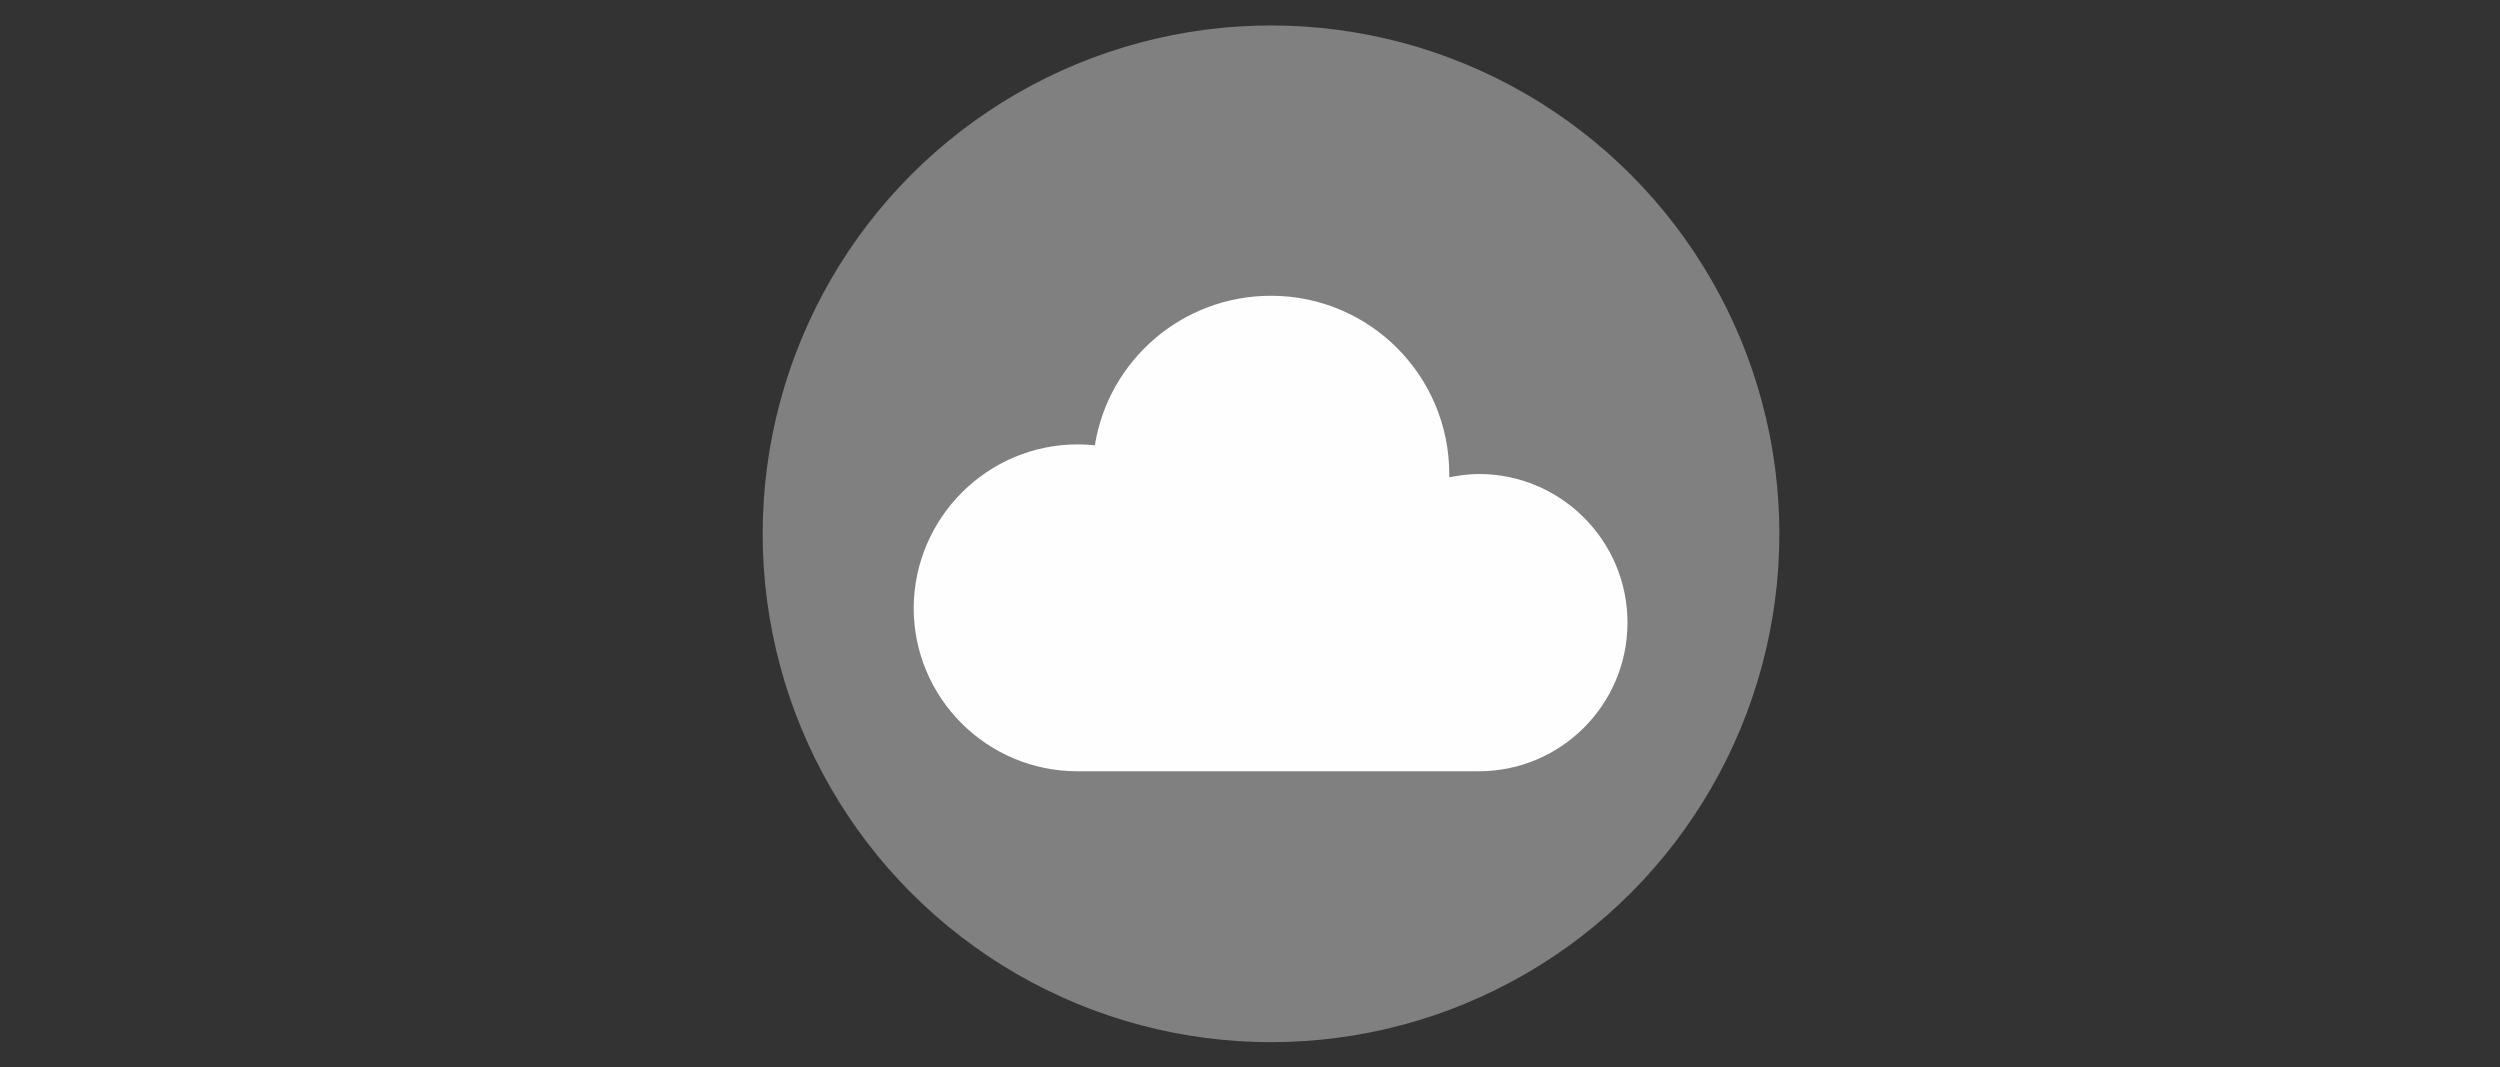
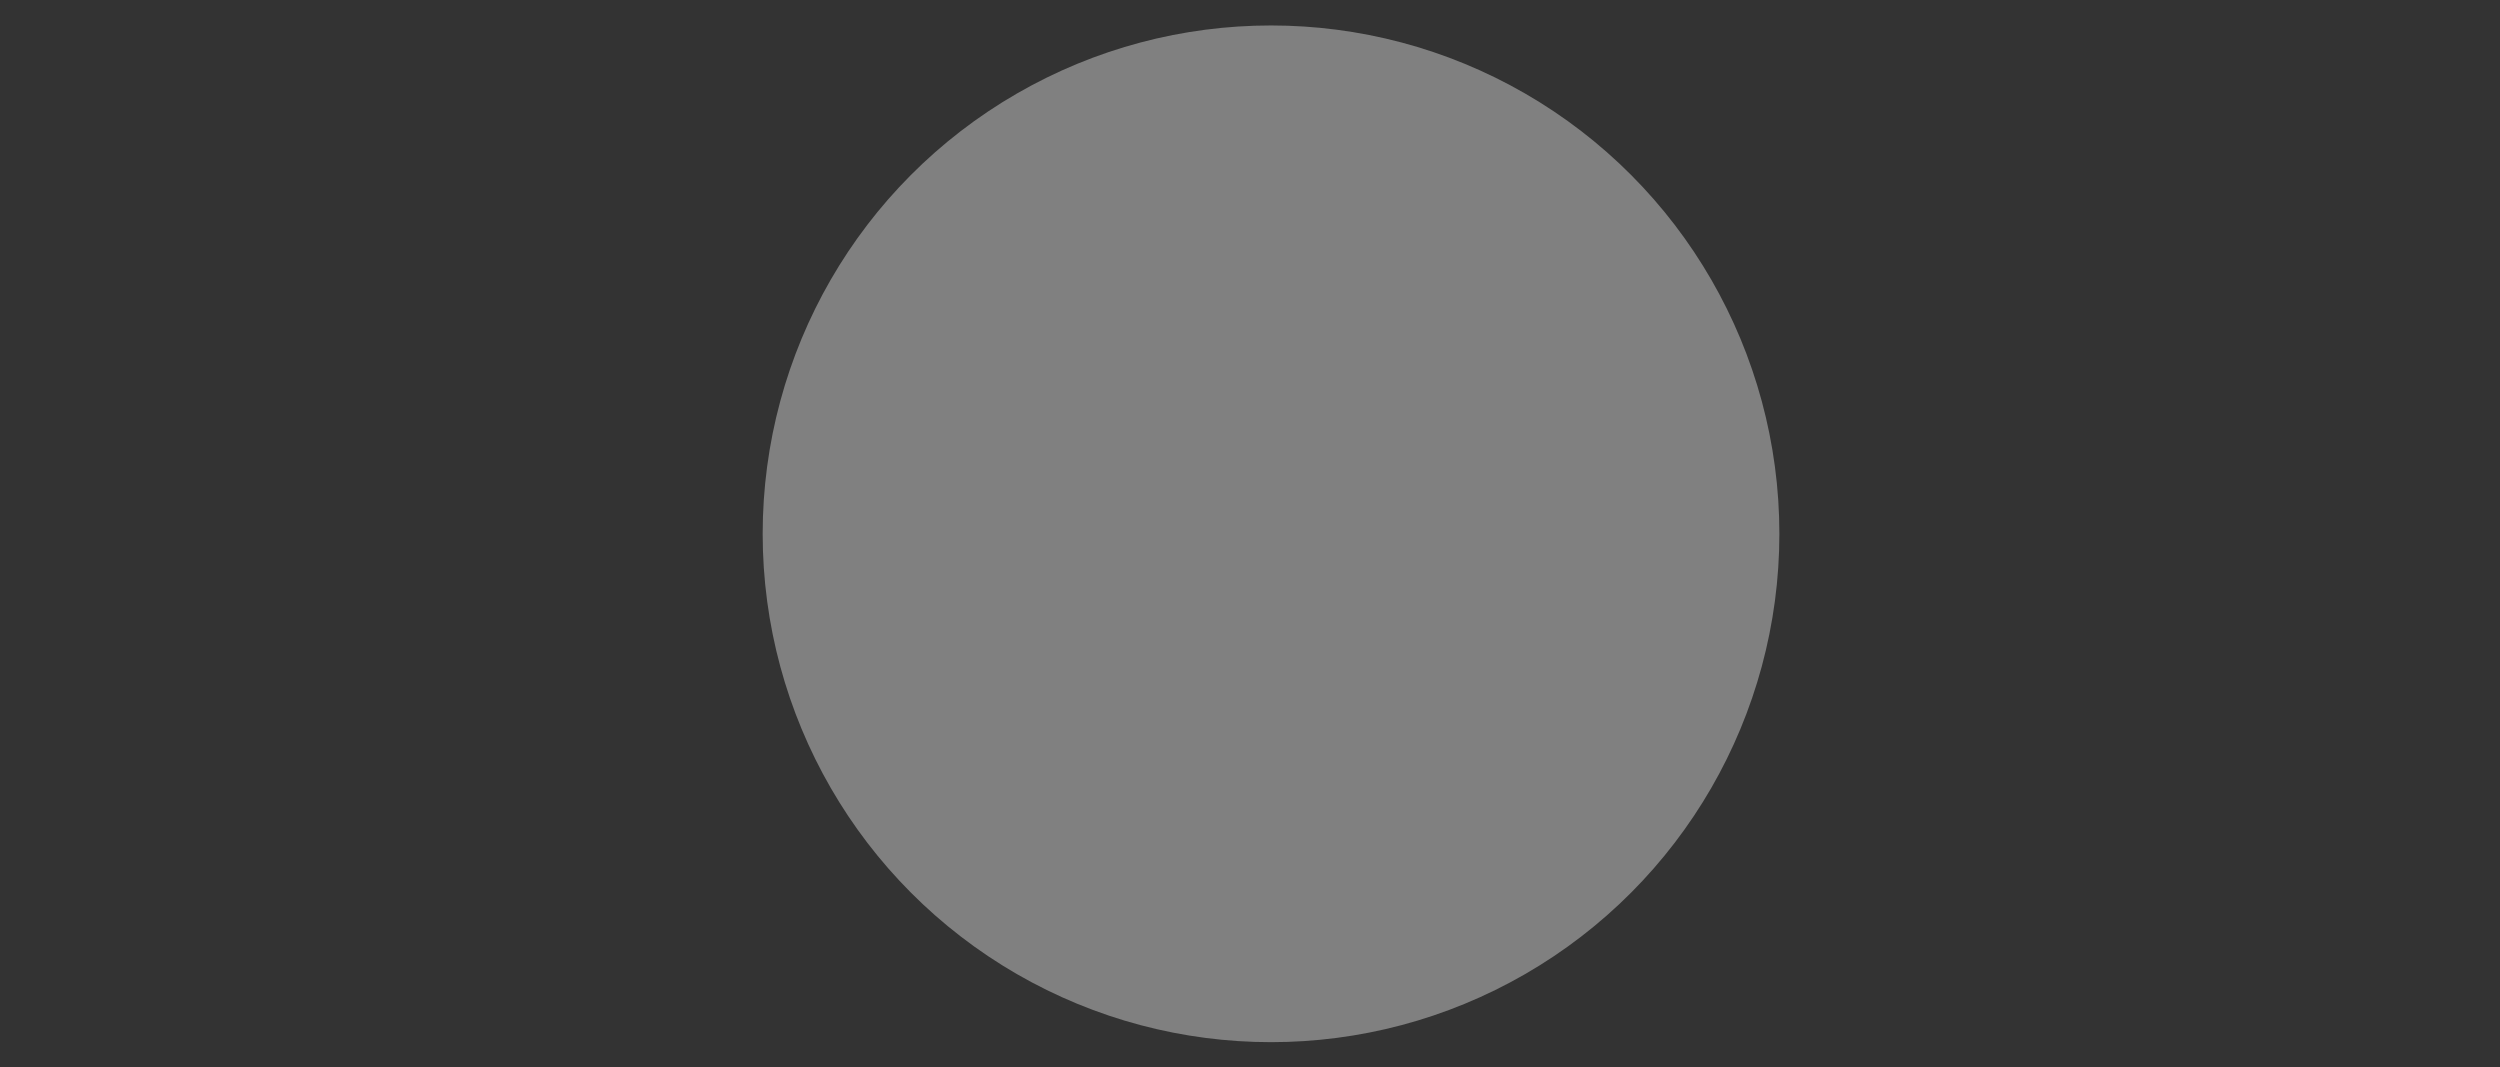
<svg xmlns="http://www.w3.org/2000/svg" version="1.1" id="Layer_1" x="0px" y="0px" viewBox="0 0 844.4 360.5" style="enable-background:new 0 0 844.4 360.5;" xml:space="preserve">
  <rect x="0" y="0" width="844.4" height="360.5" fill="#333333" stroke="none" />
  <style type="text/css">
	.st0{fill-rule:evenodd;clip-rule:evenodd;fill:#808080;}
	.st1{fill-rule:evenodd;clip-rule:evenodd;fill:#FEFEFE;}
</style>
  <g id="Camada_x0020_1">
    <circle class="st0" cx="429.3" cy="180.3" r="171.7" />
-     <path class="st1" d="M364,150.1c1.9,0,4,0.1,5.8,0.3c4.6-28.7,29.5-50.5,59.5-50.5c33.3,0,60.2,27,60.2,60.2v1.1   c3.3-0.6,6.6-1.1,10-1.1c27.7,0,50.2,22.5,50.2,50.2s-22.5,50.2-50.2,50.2H363.9c-30.5,0-55.3-24.7-55.3-55.2   C308.8,174.8,333.6,150.1,364,150.1z" />
  </g>
</svg>